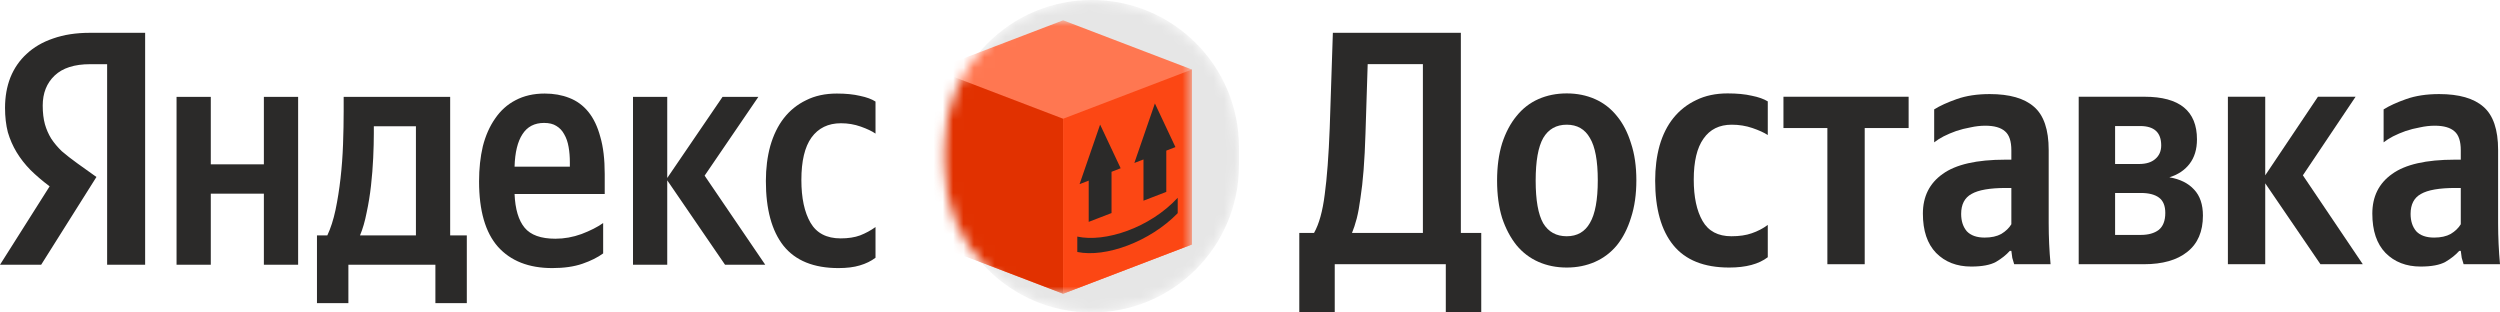
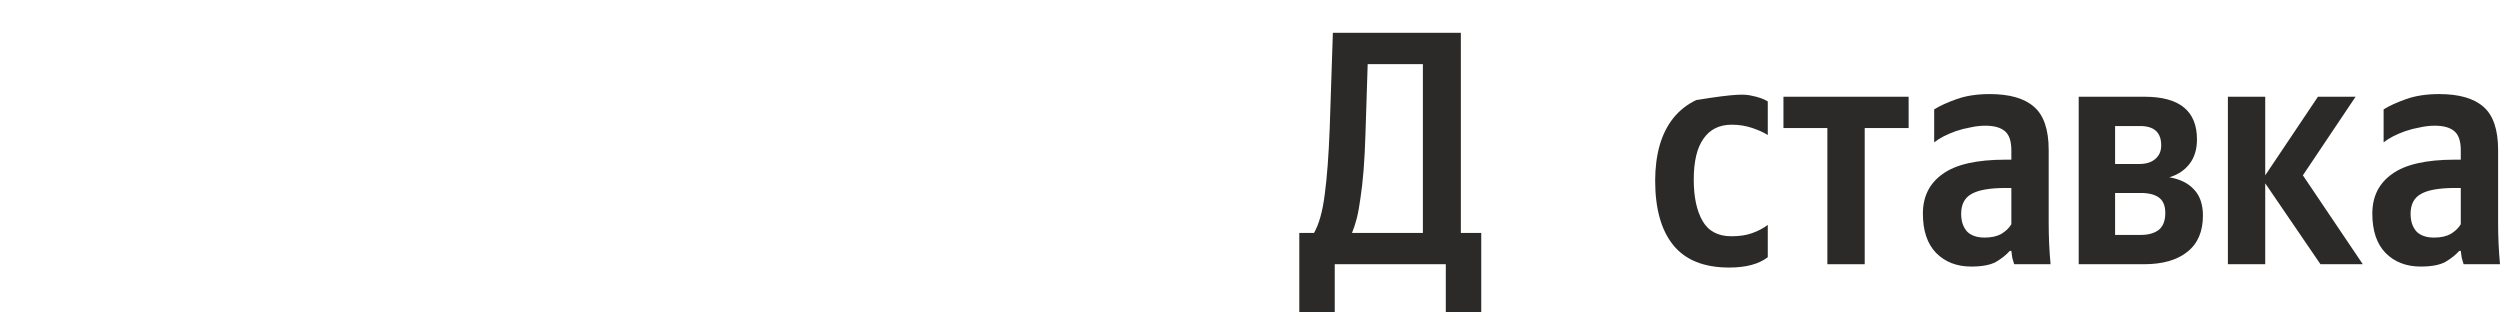
<svg xmlns="http://www.w3.org/2000/svg" width="240" height="30" viewBox="0 0 240 30" fill="none">
  <g clip-path="url(#clip0_1523_29)">
-     <path d="M44.814 29.1H41.798V25.416H33.445V29.1H30.429V22.597H31.424C31.746 21.913 32.007 21.102 32.208 20.162C32.409 19.201 32.57 18.186 32.691 17.119C32.812 16.051 32.892 14.961 32.932 13.851C32.972 12.74 32.992 11.683 32.992 10.679V9.302H43.216V22.597H44.814V29.1ZM10.284 6.162H8.655C7.147 6.162 6.011 6.525 5.247 7.251C4.483 7.977 4.101 8.938 4.101 10.134C4.101 10.818 4.172 11.416 4.313 11.929C4.453 12.42 4.654 12.879 4.916 13.306C5.197 13.733 5.539 14.139 5.941 14.524C6.363 14.887 6.856 15.271 7.419 15.677L9.258 16.99L3.951 25.416H0L4.765 17.887C4.081 17.375 3.468 16.852 2.925 16.318C2.403 15.784 1.96 15.218 1.598 14.62C1.236 14.022 0.955 13.381 0.754 12.697C0.573 11.993 0.483 11.213 0.483 10.359C0.483 9.291 0.653 8.319 0.995 7.443C1.357 6.546 1.88 5.788 2.563 5.169C3.247 4.528 4.091 4.037 5.097 3.695C6.122 3.332 7.298 3.15 8.625 3.15H13.933V25.416H10.284V6.162ZM49.398 18.624C49.459 20.077 49.78 21.155 50.363 21.86C50.946 22.565 51.931 22.917 53.319 22.917C54.163 22.917 54.998 22.768 55.822 22.469C56.666 22.148 57.36 21.796 57.903 21.412V24.327C57.38 24.711 56.717 25.042 55.912 25.32C55.108 25.598 54.143 25.736 53.017 25.736C50.765 25.736 49.026 25.053 47.8 23.686C46.594 22.319 45.99 20.226 45.99 17.407C45.99 16.189 46.111 15.068 46.352 14.043C46.614 13.018 47.006 12.132 47.529 11.384C48.051 10.615 48.705 10.028 49.489 9.622C50.293 9.195 51.228 8.981 52.293 8.981C53.158 8.981 53.942 9.12 54.646 9.398C55.37 9.675 55.983 10.124 56.485 10.743C56.988 11.363 57.37 12.164 57.631 13.146C57.913 14.107 58.053 15.292 58.053 16.702V18.624H49.398ZM28.62 9.302V25.416H25.332V18.592H20.236V25.416H16.949V9.302H20.236V15.773H25.332V9.302H28.62ZM64.055 17.311V25.416H60.768V9.302H64.055V17.087L69.363 9.302H72.801L67.644 16.862L73.464 25.416H69.604L64.055 17.311ZM80.491 25.736C78.118 25.736 76.359 25.021 75.213 23.59C74.087 22.159 73.524 20.087 73.524 17.375C73.524 16.157 73.665 15.036 73.947 14.011C74.248 12.964 74.68 12.078 75.243 11.352C75.826 10.604 76.54 10.028 77.385 9.622C78.229 9.195 79.214 8.981 80.34 8.981C81.205 8.981 81.948 9.056 82.572 9.205C83.195 9.334 83.688 9.515 84.049 9.75V12.826C83.708 12.591 83.235 12.366 82.632 12.153C82.029 11.939 81.396 11.832 80.732 11.832C79.506 11.832 78.561 12.292 77.897 13.21C77.254 14.107 76.932 15.463 76.932 17.279C76.932 19.009 77.224 20.376 77.807 21.38C78.39 22.383 79.355 22.885 80.702 22.885C81.426 22.885 82.049 22.789 82.572 22.597C83.115 22.383 83.607 22.116 84.049 21.796V24.743C83.627 25.064 83.125 25.309 82.542 25.48C81.979 25.651 81.295 25.736 80.491 25.736ZM39.929 12.121H35.888V12.794C35.888 13.498 35.867 14.289 35.827 15.164C35.787 16.04 35.717 16.926 35.616 17.823C35.516 18.72 35.375 19.585 35.194 20.418C35.033 21.251 34.822 21.977 34.561 22.597H39.929V12.121ZM52.233 11.8C51.308 11.8 50.615 12.164 50.152 12.89C49.69 13.595 49.438 14.63 49.398 15.997H54.706V15.581C54.706 15.047 54.666 14.556 54.585 14.107C54.505 13.637 54.364 13.231 54.163 12.89C53.982 12.548 53.731 12.281 53.409 12.089C53.108 11.896 52.716 11.8 52.233 11.8Z" fill="#2B2A29" />
    <path d="M124.732 30V22.361H126.148C126.63 21.509 126.971 20.283 127.172 18.685C127.392 17.066 127.553 14.935 127.653 12.292L127.955 3.15H140.242V22.361H142.2V30H138.797V25.366H128.135V30H124.732ZM131.087 12.804C131.047 14.125 130.986 15.297 130.906 16.32C130.826 17.343 130.725 18.238 130.605 19.005C130.505 19.772 130.384 20.432 130.244 20.986C130.103 21.519 129.952 21.977 129.792 22.361H136.598V6.155H131.298L131.087 12.804Z" fill="#2B2A29" />
-     <path d="M150.406 8.967C151.389 8.967 152.293 9.148 153.116 9.51C153.939 9.872 154.642 10.416 155.224 11.14C155.806 11.844 156.258 12.717 156.579 13.761C156.921 14.784 157.091 15.967 157.091 17.309C157.091 18.652 156.921 19.845 156.579 20.89C156.258 21.934 155.806 22.818 155.224 23.543C154.642 24.246 153.939 24.779 153.116 25.141C152.293 25.503 151.389 25.684 150.406 25.684C149.422 25.684 148.518 25.503 147.695 25.141C146.872 24.779 146.169 24.246 145.587 23.543C145.005 22.818 144.543 21.944 144.202 20.921C143.88 19.877 143.72 18.684 143.72 17.341C143.72 15.999 143.88 14.806 144.202 13.761C144.543 12.717 145.005 11.844 145.587 11.14C146.169 10.416 146.872 9.872 147.695 9.51C148.518 9.148 149.422 8.967 150.406 8.967ZM150.406 22.68C151.409 22.68 152.152 22.253 152.634 21.401C153.136 20.549 153.387 19.185 153.387 17.309C153.387 15.434 153.136 14.081 152.634 13.25C152.152 12.398 151.409 11.971 150.406 11.971C149.402 11.971 148.649 12.398 148.147 13.25C147.665 14.102 147.424 15.466 147.424 17.341C147.424 19.217 147.665 20.581 148.147 21.433C148.649 22.264 149.402 22.68 150.406 22.68Z" fill="#2B2A29" />
-     <path d="M166.003 25.684C163.594 25.684 161.807 24.97 160.642 23.543C159.478 22.115 158.896 20.048 158.896 17.341C158.896 16.127 159.036 15.008 159.317 13.985C159.618 12.941 160.06 12.057 160.642 11.332C161.245 10.586 161.978 10.011 162.841 9.606C163.704 9.18 164.708 8.967 165.853 8.967C166.756 8.967 167.529 9.041 168.172 9.191C168.814 9.318 169.326 9.5 169.707 9.734V12.962C169.346 12.728 168.854 12.504 168.232 12.291C167.609 12.078 166.947 11.971 166.244 11.971C165.059 11.971 164.156 12.419 163.534 13.314C162.911 14.188 162.6 15.498 162.6 17.246C162.6 18.908 162.881 20.229 163.443 21.209C164.005 22.189 164.929 22.68 166.214 22.68C166.977 22.68 167.629 22.584 168.172 22.392C168.734 22.2 169.246 21.934 169.707 21.593V24.693C168.844 25.354 167.609 25.684 166.003 25.684Z" fill="#2B2A29" />
+     <path d="M166.003 25.684C163.594 25.684 161.807 24.97 160.642 23.543C159.478 22.115 158.896 20.048 158.896 17.341C158.896 16.127 159.036 15.008 159.317 13.985C159.618 12.941 160.06 12.057 160.642 11.332C161.245 10.586 161.978 10.011 162.841 9.606C166.756 8.967 167.529 9.041 168.172 9.191C168.814 9.318 169.326 9.5 169.707 9.734V12.962C169.346 12.728 168.854 12.504 168.232 12.291C167.609 12.078 166.947 11.971 166.244 11.971C165.059 11.971 164.156 12.419 163.534 13.314C162.911 14.188 162.6 15.498 162.6 17.246C162.6 18.908 162.881 20.229 163.443 21.209C164.005 22.189 164.929 22.68 166.214 22.68C166.977 22.68 167.629 22.584 168.172 22.392C168.734 22.2 169.246 21.934 169.707 21.593V24.693C168.844 25.354 167.609 25.684 166.003 25.684Z" fill="#2B2A29" />
    <path d="M179.012 12.292V25.365H175.428V12.292H171.212V9.287H183.228V12.292H179.012Z" fill="#2B2A29" />
    <path d="M193.09 18.045H192.578C191.032 18.045 189.928 18.237 189.265 18.62C188.603 18.983 188.271 19.622 188.271 20.538C188.271 21.22 188.452 21.774 188.813 22.201C189.195 22.605 189.767 22.808 190.53 22.808C191.173 22.808 191.705 22.691 192.126 22.456C192.548 22.201 192.869 21.892 193.09 21.529V18.045ZM196.674 21.433C196.674 22.755 196.734 24.065 196.854 25.365H193.361C193.301 25.195 193.241 24.992 193.18 24.758C193.14 24.523 193.11 24.299 193.09 24.086H192.939C192.598 24.47 192.156 24.822 191.614 25.141C191.072 25.44 190.279 25.589 189.235 25.589C187.85 25.589 186.725 25.152 185.862 24.278C185.019 23.404 184.597 22.147 184.597 20.506C184.597 18.866 185.23 17.598 186.494 16.703C187.759 15.786 189.767 15.328 192.518 15.328H193.09V14.433C193.09 13.559 192.889 12.952 192.488 12.611C192.086 12.249 191.454 12.068 190.59 12.068C190.128 12.068 189.657 12.121 189.175 12.228C188.693 12.313 188.231 12.43 187.789 12.579C187.368 12.728 186.966 12.899 186.585 13.091C186.223 13.283 185.922 13.474 185.681 13.666V10.502C186.223 10.161 186.946 9.83 187.85 9.511C188.753 9.191 189.807 9.031 191.012 9.031C192.919 9.031 194.335 9.436 195.258 10.246C196.202 11.056 196.674 12.441 196.674 14.401V21.433Z" fill="#2B2A29" />
    <path d="M205.88 9.287C209.233 9.287 210.909 10.651 210.909 13.379C210.909 14.338 210.668 15.126 210.186 15.744C209.725 16.341 209.082 16.767 208.259 17.023C209.283 17.193 210.076 17.587 210.638 18.205C211.2 18.802 211.481 19.633 211.481 20.698C211.481 22.233 210.98 23.394 209.976 24.183C208.992 24.971 207.606 25.365 205.82 25.365H199.555V9.287H205.88ZM203.049 18.525V22.552H205.518C206.241 22.552 206.813 22.392 207.235 22.073C207.657 21.732 207.868 21.189 207.868 20.443C207.868 19.761 207.667 19.271 207.265 18.972C206.864 18.674 206.281 18.525 205.518 18.525H203.049ZM203.049 12.1V15.744H205.338C206.02 15.744 206.542 15.584 206.904 15.264C207.285 14.945 207.476 14.508 207.476 13.954C207.476 12.718 206.803 12.1 205.458 12.1H203.049Z" fill="#2B2A29" />
    <path d="M217.462 17.598V25.365H213.878V9.287H217.462V16.831L222.522 9.287H226.136L221.076 16.831L226.828 25.365H222.763L217.462 17.598Z" fill="#2B2A29" />
    <path d="M236.235 18.045H235.723C234.177 18.045 233.073 18.237 232.411 18.62C231.748 18.983 231.417 19.622 231.417 20.538C231.417 21.22 231.597 21.774 231.959 22.201C232.34 22.605 232.913 22.808 233.676 22.808C234.318 22.808 234.85 22.691 235.272 22.456C235.693 22.201 236.015 21.892 236.235 21.529V18.045ZM239.819 21.433C239.819 22.755 239.88 24.065 240 25.365H236.506C236.446 25.195 236.386 24.992 236.326 24.758C236.286 24.523 236.256 24.299 236.235 24.086H236.085C235.744 24.47 235.302 24.822 234.76 25.141C234.218 25.44 233.425 25.589 232.38 25.589C230.995 25.589 229.871 25.152 229.007 24.278C228.164 23.404 227.743 22.147 227.743 20.506C227.743 18.866 228.375 17.598 229.64 16.703C230.905 15.786 232.913 15.328 235.663 15.328H236.235V14.433C236.235 13.559 236.035 12.952 235.633 12.611C235.232 12.249 234.599 12.068 233.736 12.068C233.274 12.068 232.802 12.121 232.32 12.228C231.838 12.313 231.377 12.43 230.935 12.579C230.513 12.728 230.112 12.899 229.73 13.091C229.369 13.283 229.068 13.474 228.827 13.666V10.502C229.369 10.161 230.092 9.83 230.995 9.511C231.899 9.191 232.953 9.031 234.157 9.031C236.065 9.031 237.48 9.436 238.404 10.246C239.347 11.056 239.819 12.441 239.819 14.401V21.433Z" fill="#2B2A29" />
    <mask id="mask0_1523_29" style="mask-type:luminance" maskUnits="userSpaceOnUse" x="90" y="0" width="29" height="30">
-       <path d="M118.94 14.126C118.94 6.324 112.616 0 104.814 0C97.013 0 90.689 6.324 90.689 14.126V15.874C90.689 23.676 97.013 30 104.814 30C112.616 30 118.94 23.676 118.94 15.874V14.126Z" fill="white" />
-     </mask>
+       </mask>
    <g mask="url(#mask0_1523_29)">
      <path d="M118.94 14.126C118.94 6.324 112.616 0 104.814 0C97.013 0 90.689 6.324 90.689 14.126V15.874C90.689 23.676 97.013 30 104.814 30C112.616 30 118.94 23.676 118.94 15.874V14.126Z" fill="#E6E6E6" />
      <mask id="mask1_1523_29" style="mask-type:luminance" maskUnits="userSpaceOnUse" x="89" y="1" width="26" height="28">
        <path d="M114.42 1.949H89.7V28.199H114.42V1.949Z" fill="white" />
      </mask>
      <g mask="url(#mask1_1523_29)">
        <path d="M89.7 6.674L102.06 1.949L114.42 6.674V23.474L102.06 28.199L89.7 23.474V6.674Z" fill="#FF7751" />
-         <path d="M89.7 6.674L102.06 11.399V28.199L89.7 23.474V6.674Z" fill="#E13100" />
-         <path d="M114.42 6.674L102.06 11.399V28.199L114.42 23.474V6.674Z" fill="#FC4714" />
        <path d="M113.06 20.464C110.406 23.194 106.15 24.755 103.42 24.19V22.713C106.095 23.292 110.387 21.877 113.06 18.987V20.464ZM107.583 16.152L106.707 16.492V20.453L104.515 21.3V17.34L103.638 17.677L105.611 11.962L107.583 16.152ZM112.841 14.12L111.964 14.46V18.42L109.774 19.267V15.306L108.898 15.645L110.87 9.93L112.841 14.12Z" fill="#2B2A29" />
      </g>
    </g>
  </g>
  <defs>
    <clipPath id="clip0_1523_29">
      <rect width="240" height="30" fill="white" />
    </clipPath>
  </defs>
</svg>